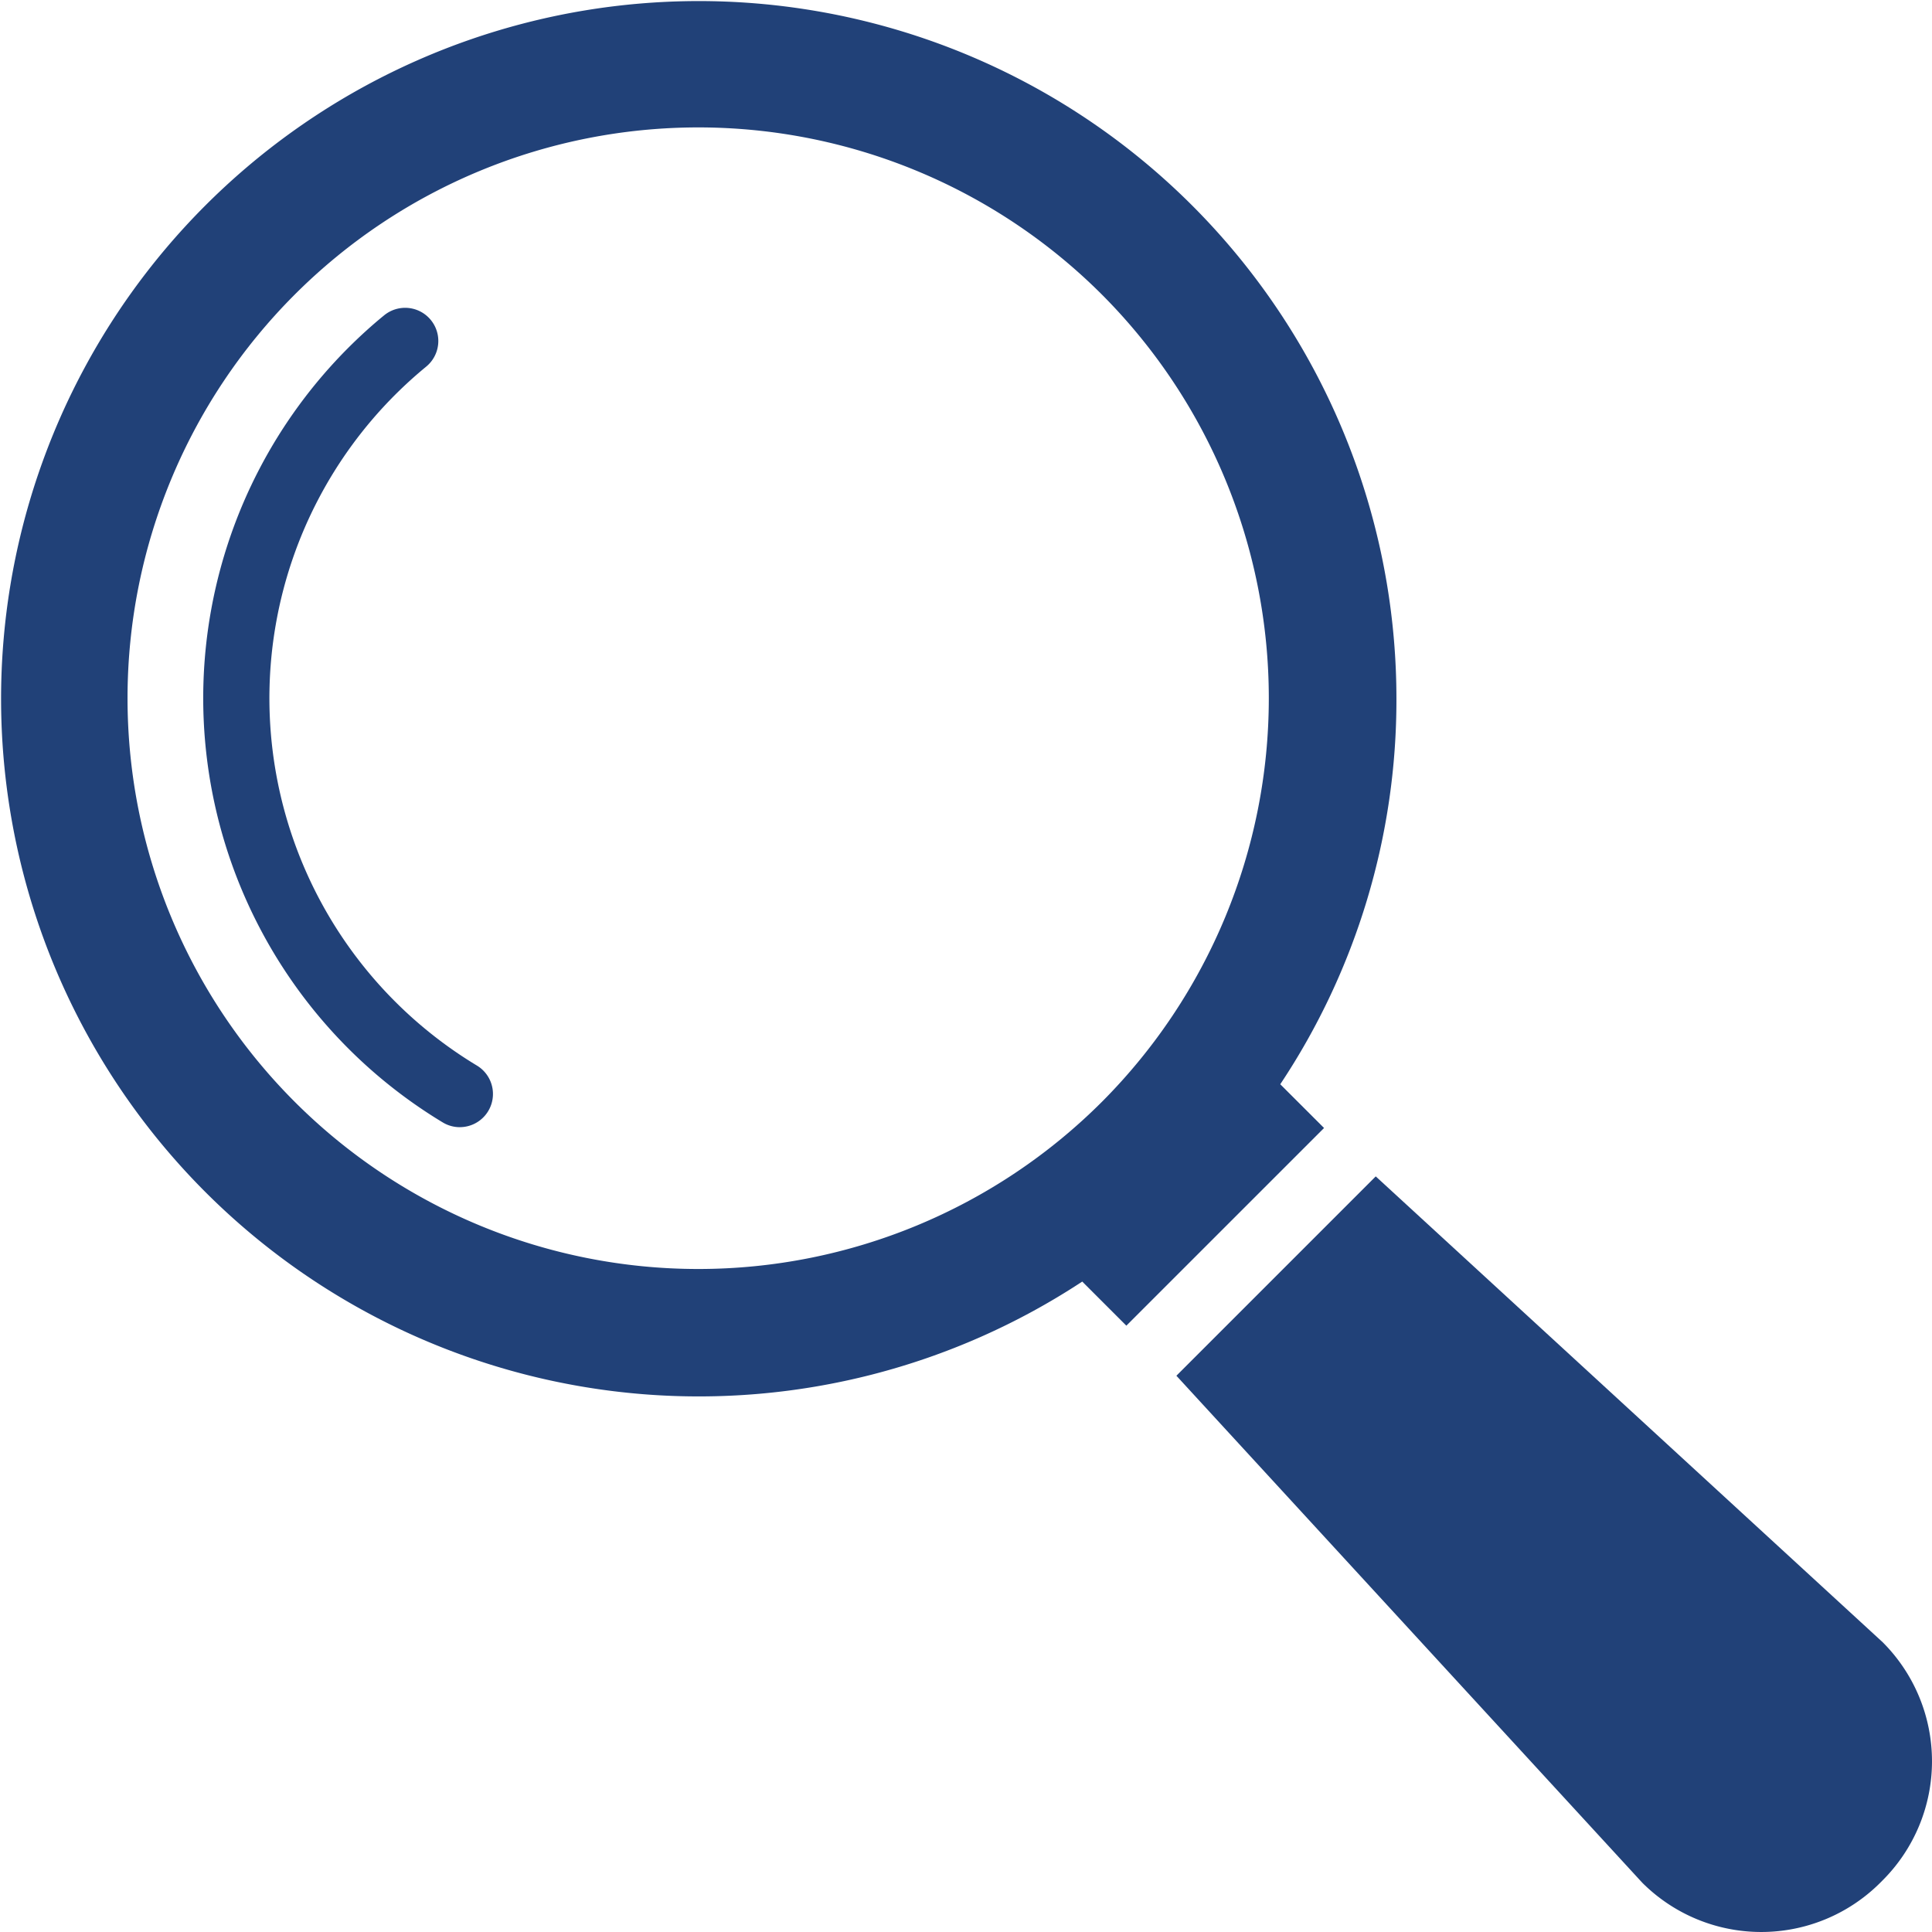
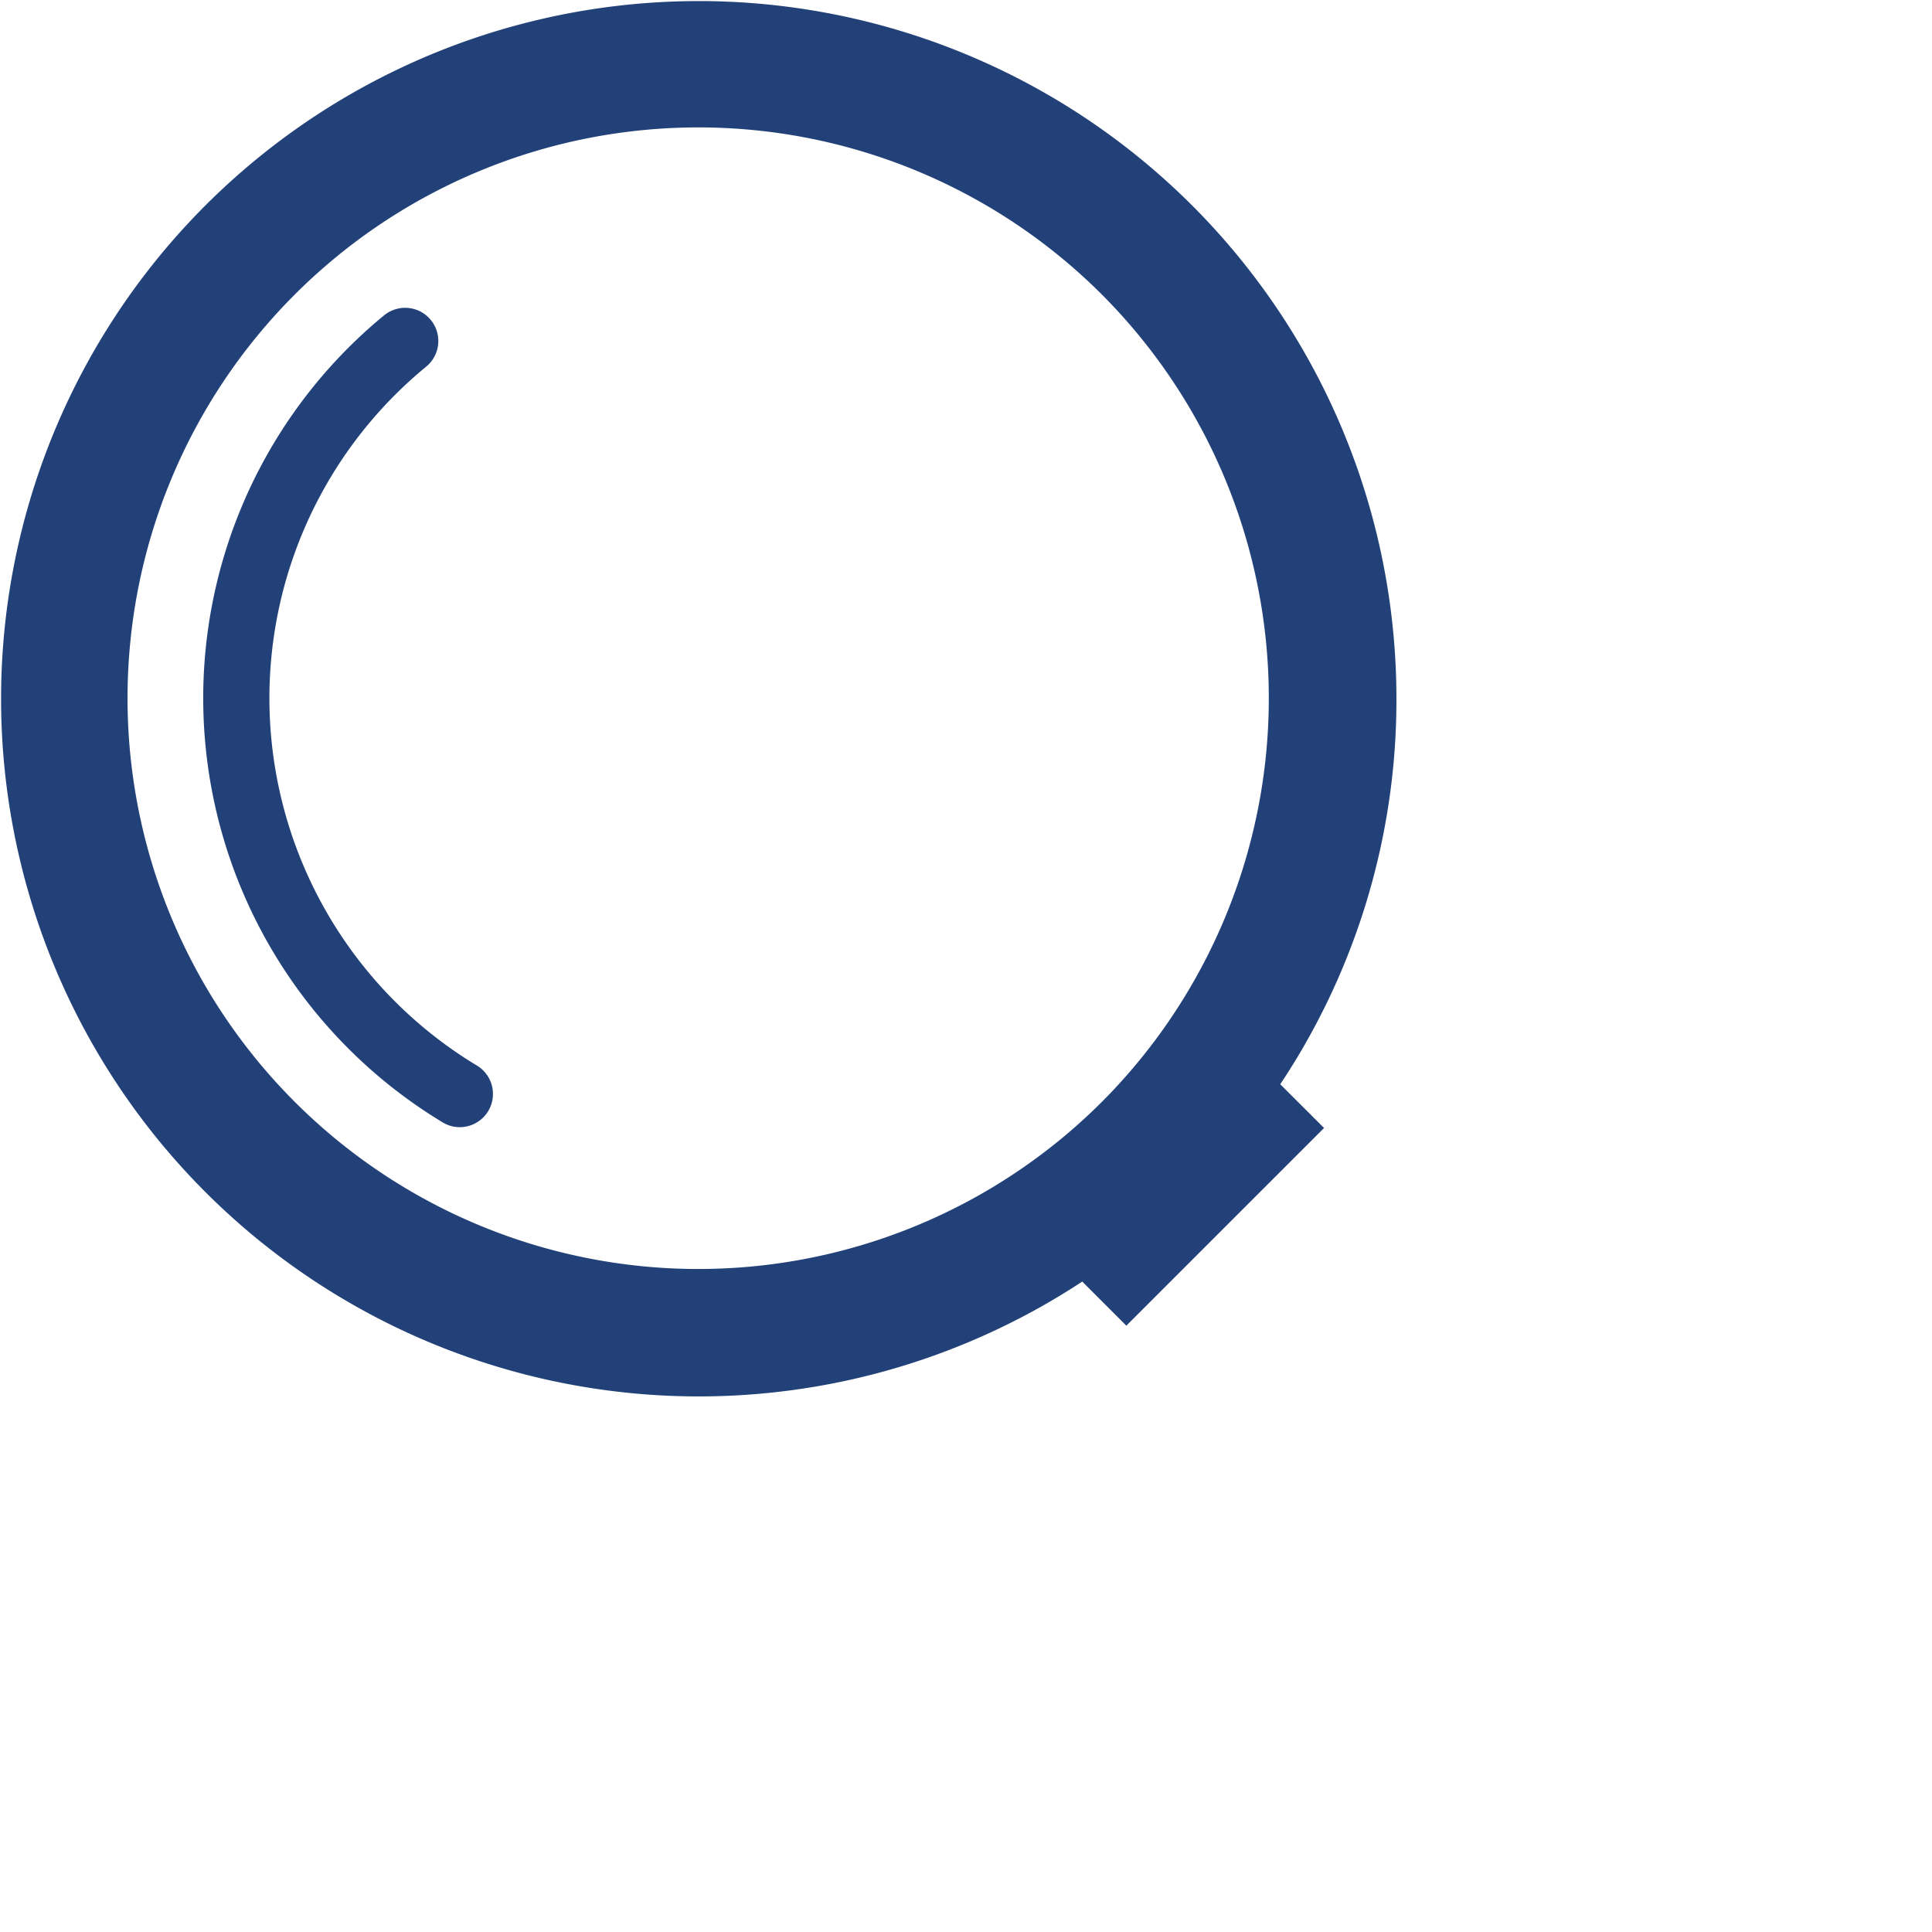
<svg xmlns="http://www.w3.org/2000/svg" id="Component_6_1" data-name="Component 6 – 1" width="85.635" height="85.634" viewBox="0 0 85.635 85.634">
  <g id="Group_635" data-name="Group 635">
-     <path id="Path_1270" data-name="Path 1270" d="M701.642,543.538l-.107.107a7.461,7.461,0,0,1-10.552,0l-20.648-22.47,8.836-8.836,22.47,20.648A7.461,7.461,0,0,1,701.642,543.538Z" transform="translate(-618.192 -460.196)" fill="#214178" />
    <path id="Path_1271" data-name="Path 1271" d="M361.321,172.378a30.924,30.924,0,1,0-13.926,25.857l1.955,1.955,8.763-8.762-1.941-1.939A30.735,30.735,0,0,0,361.321,172.378ZM348.265,190.27a25.3,25.3,0,1,1,0-35.785A25.333,25.333,0,0,1,348.265,190.27Z" transform="translate(-299.425 -141.43)" fill="#214178" />
    <path id="Path_1272" data-name="Path 1272" d="M374.9,274.805a1.463,1.463,0,0,1-.757-.211,21.965,21.965,0,0,1-4.2-34.322c.509-.509,1.047-1,1.6-1.451a1.47,1.47,0,1,1,1.866,2.272c-.479.394-.946.817-1.387,1.258a19.014,19.014,0,0,0,3.636,29.723,1.471,1.471,0,0,1-.76,2.73Z" transform="translate(-354.518 -224.843)" fill="#214178" />
  </g>
</svg>